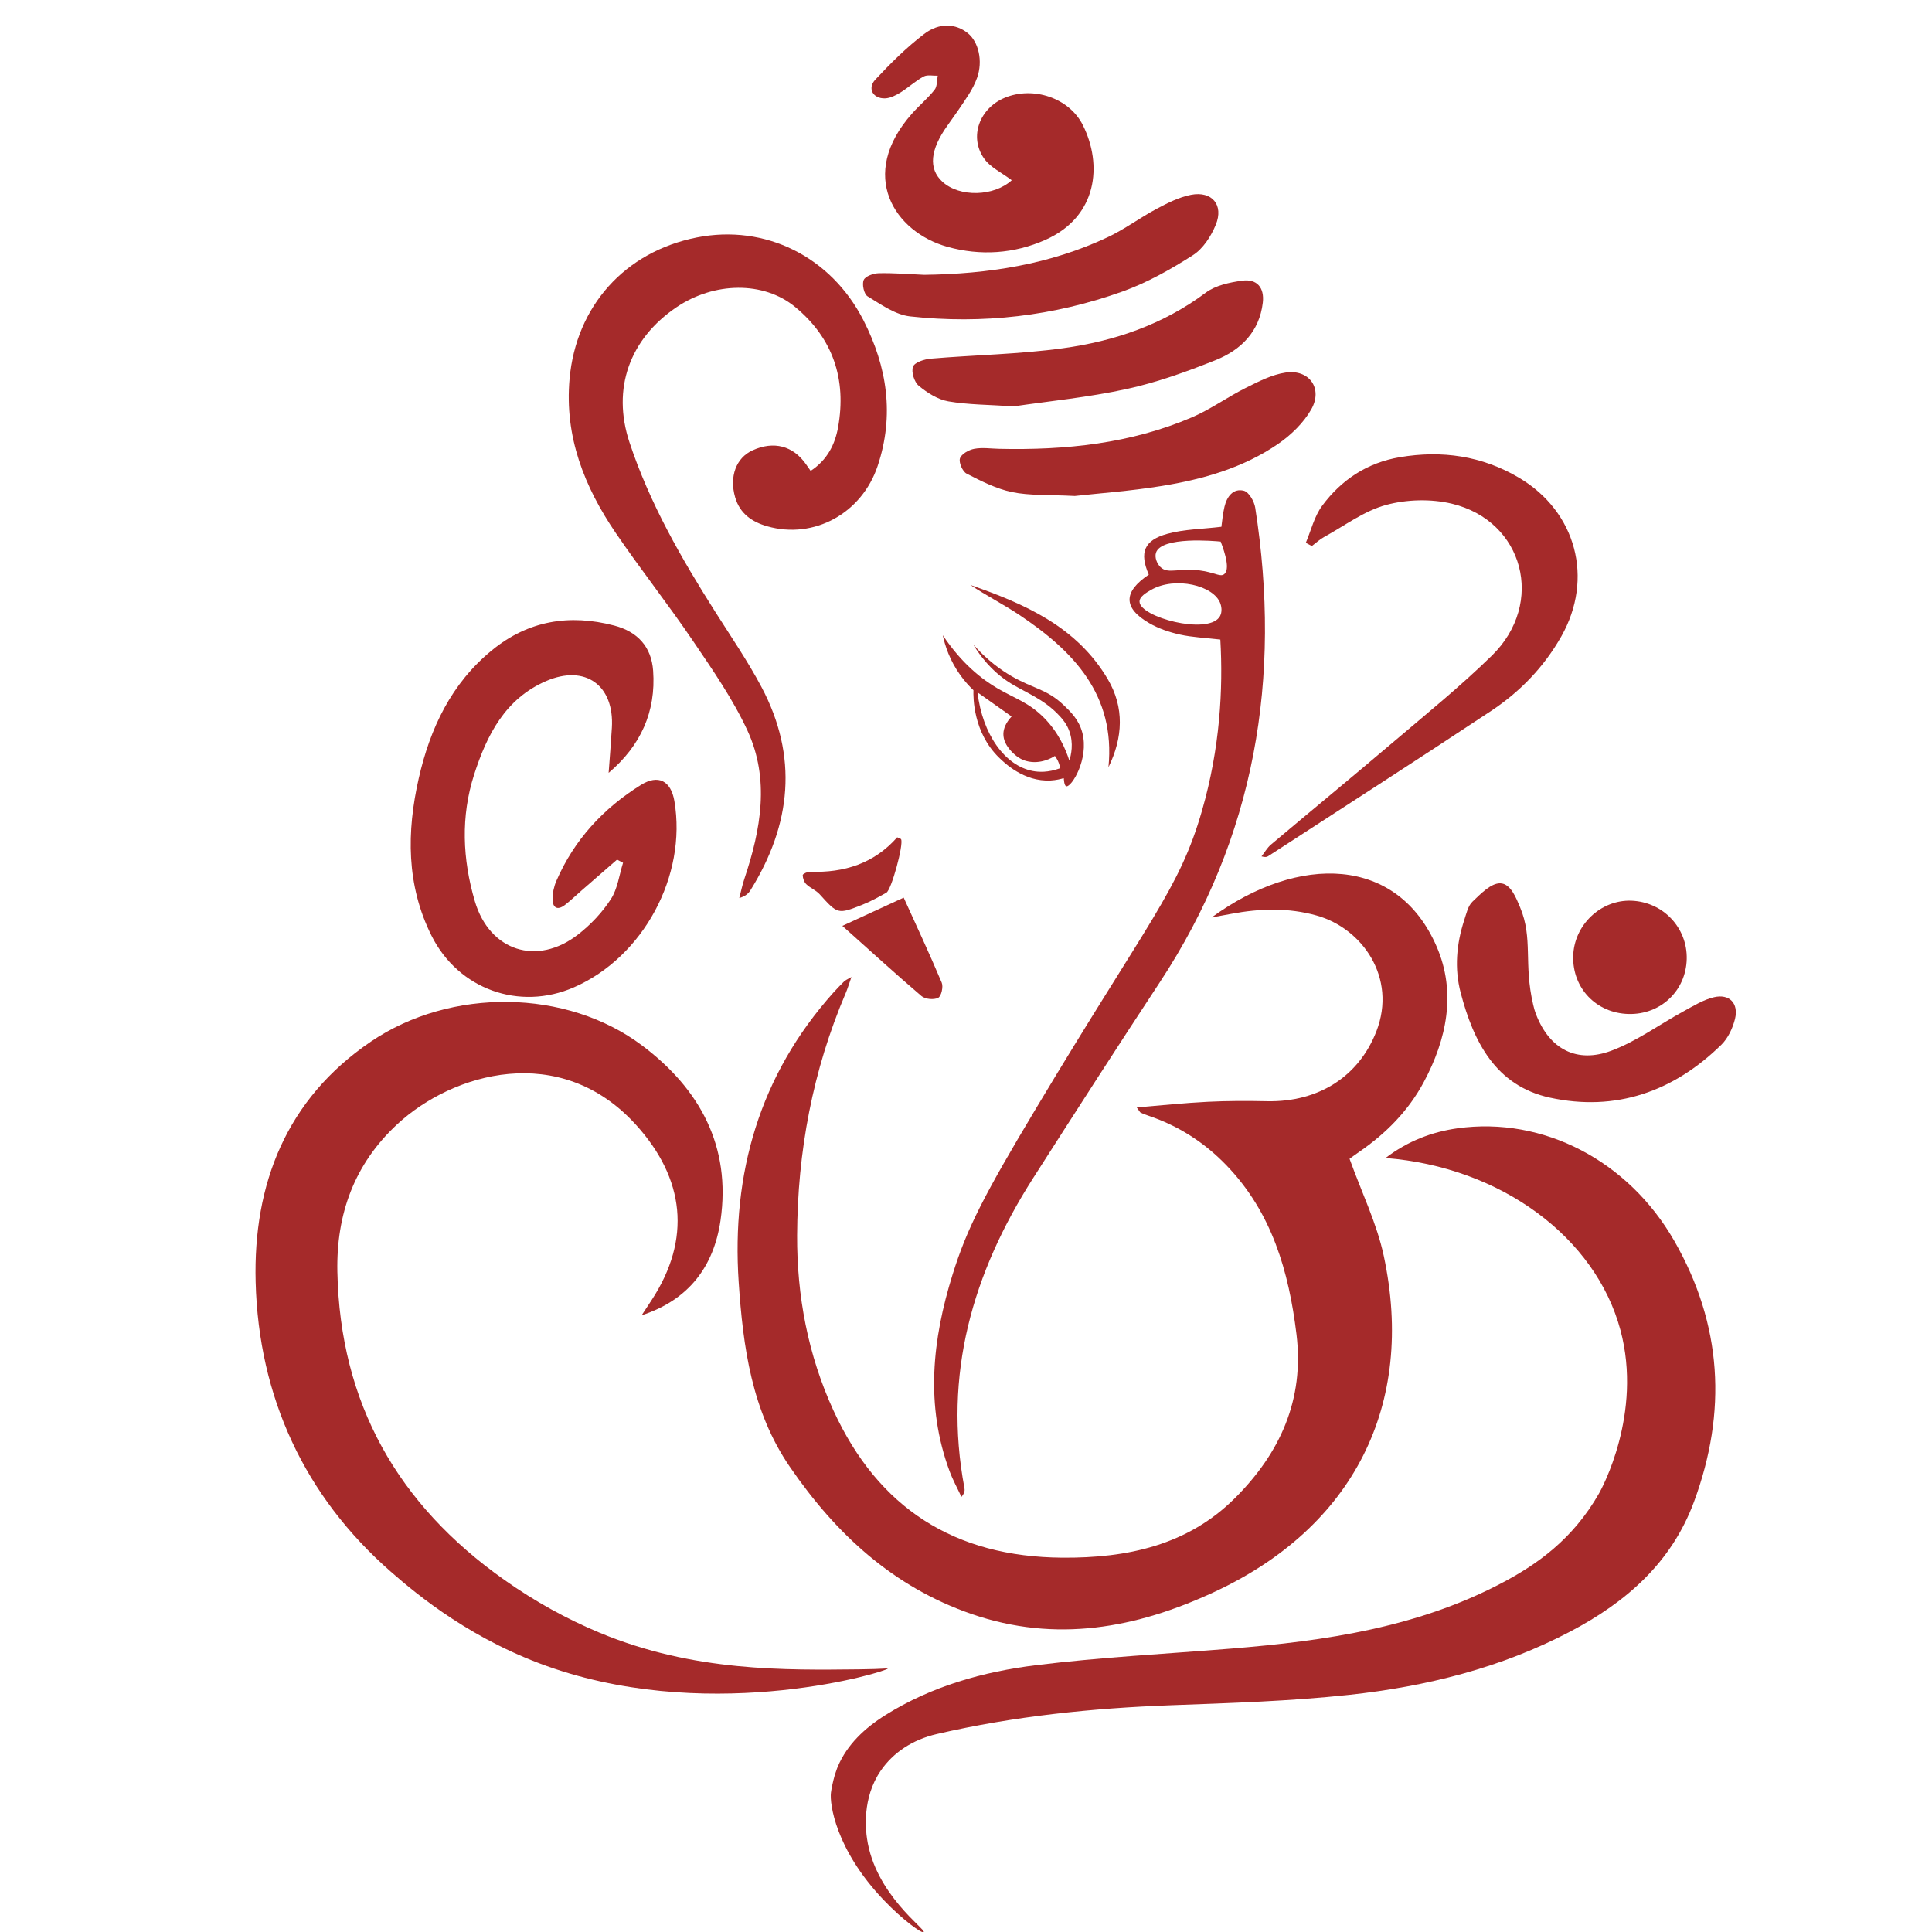
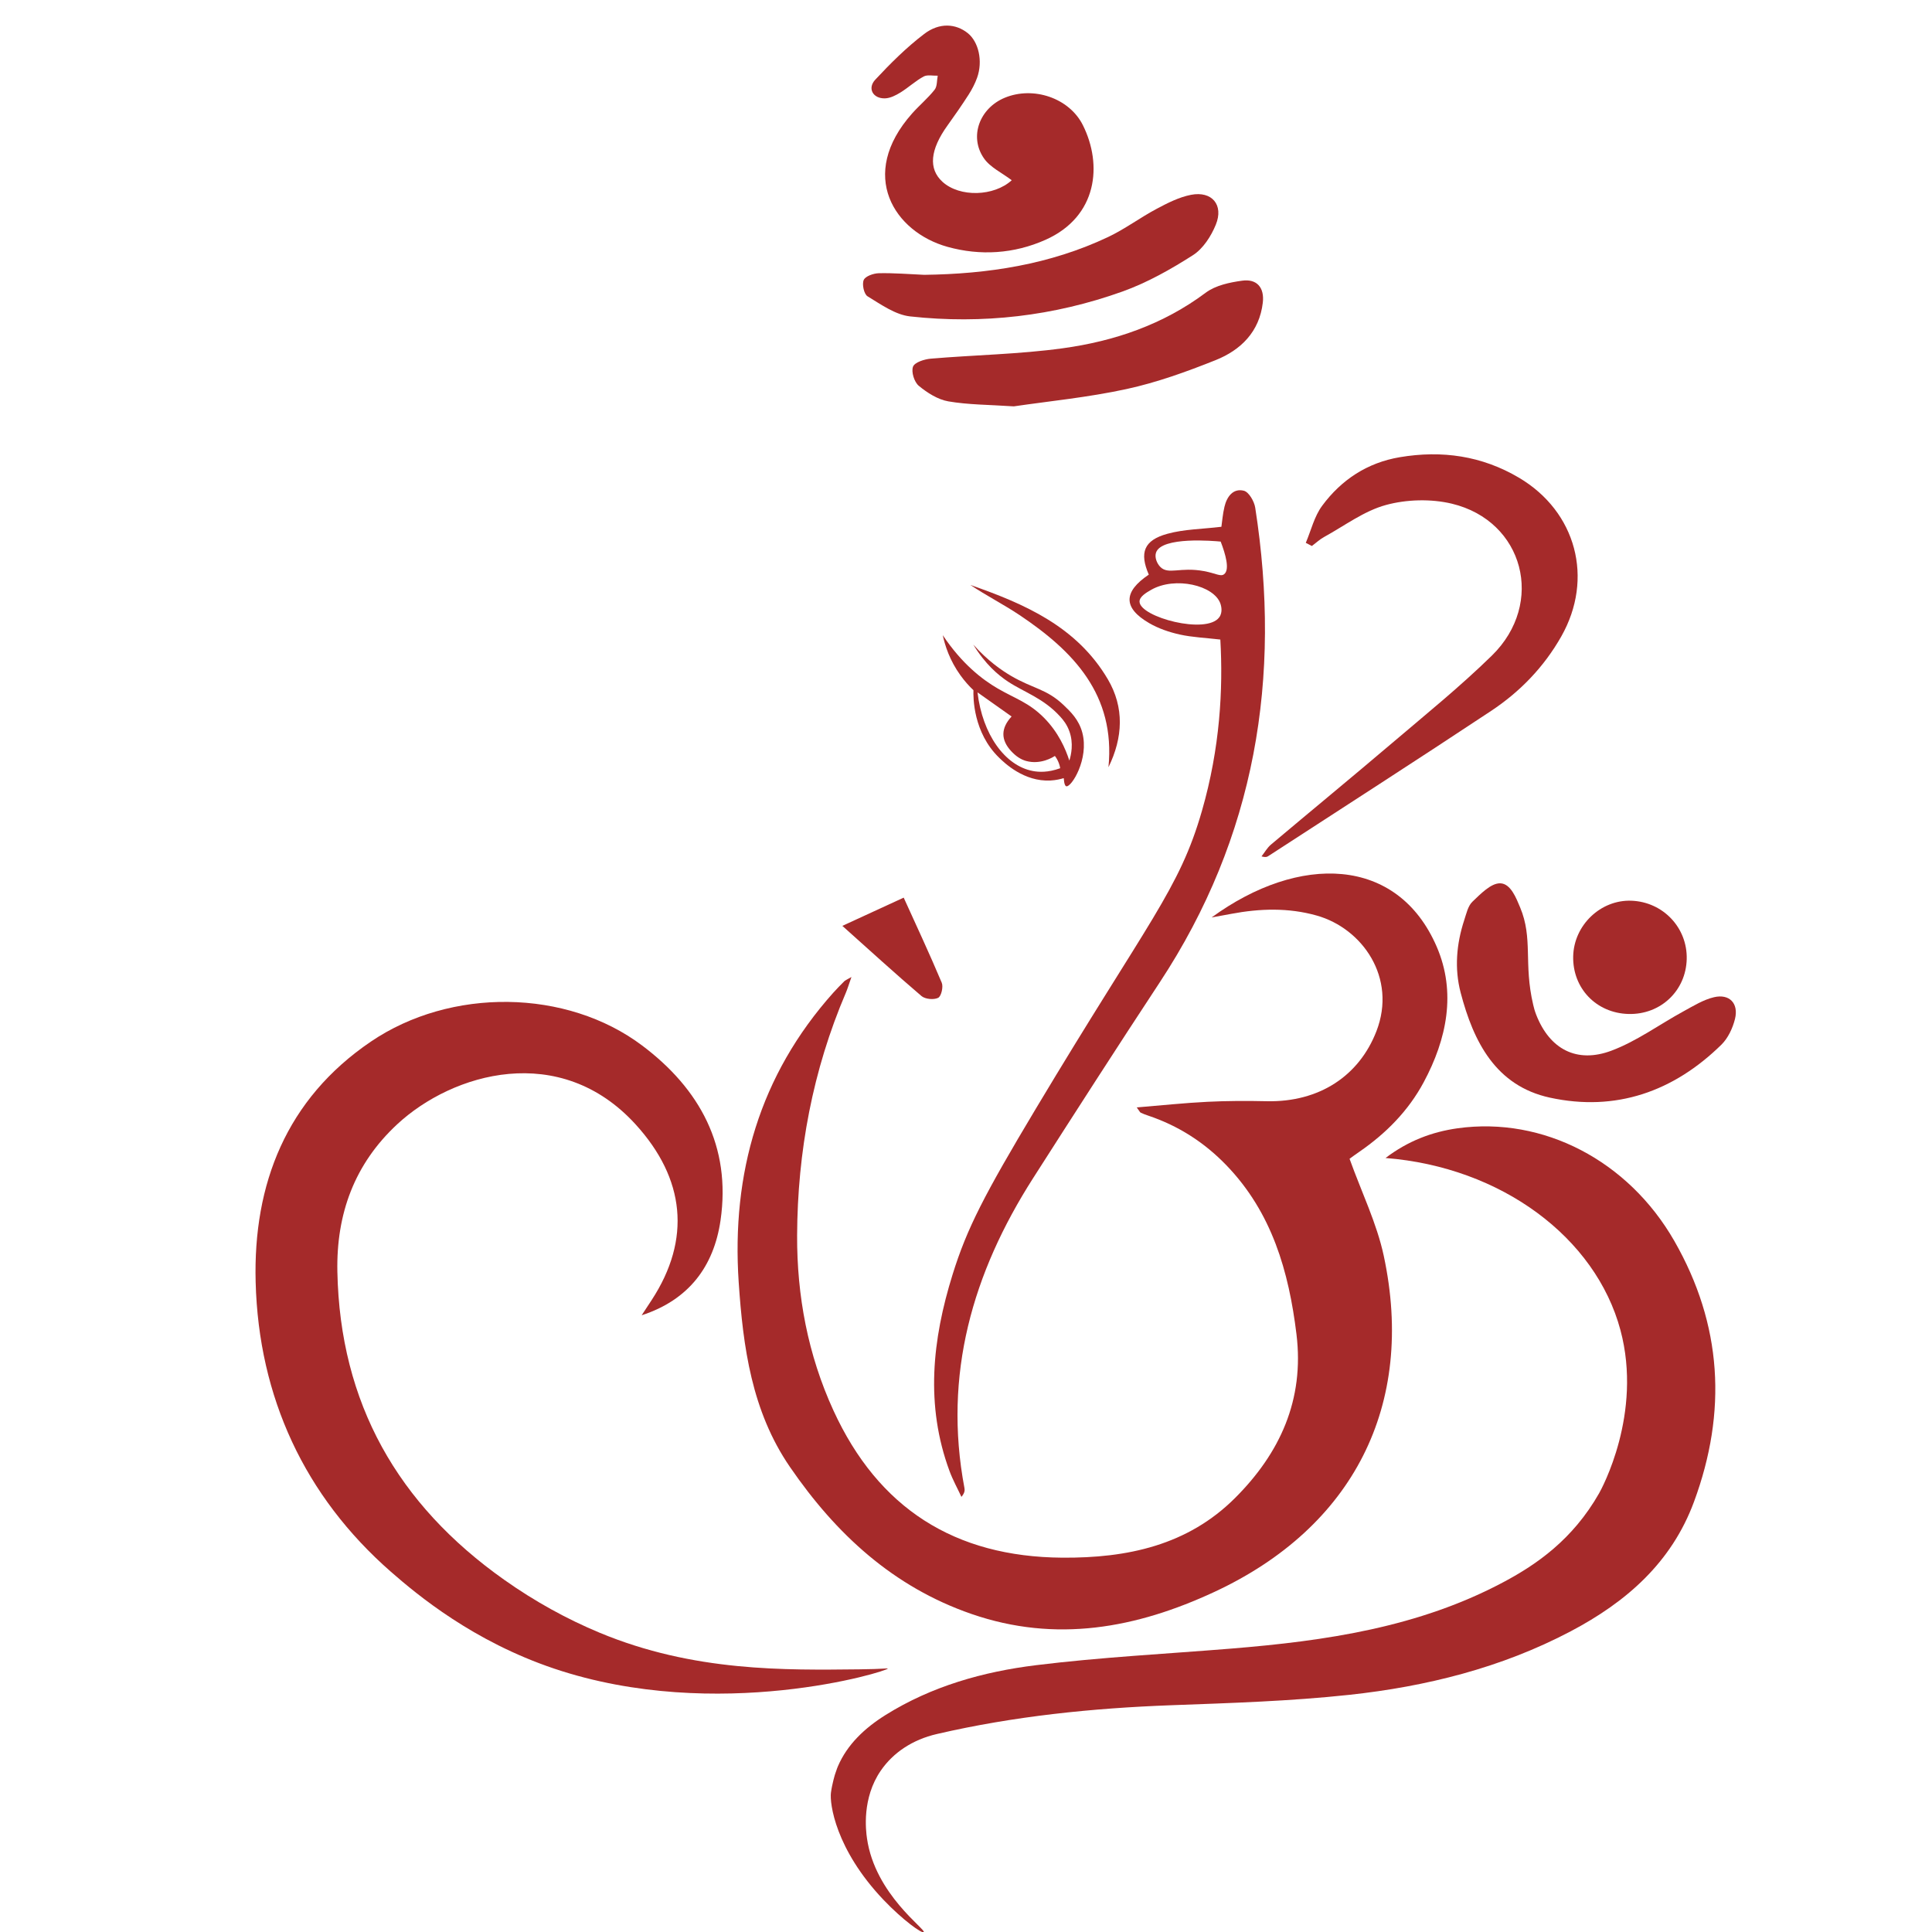
<svg xmlns="http://www.w3.org/2000/svg" width="500" zoomAndPan="magnify" viewBox="0 0 375 375" height="500" preserveAspectRatio="xMidYMid meet" version="1.0">
  <defs>
    <clipPath id="23d0aecd04">
      <path d="M 49.09 194 L 173 194 L 173 329 L 49.09 329 Z M 49.09 194 " clip-rule="nonzero" />
    </clipPath>
    <clipPath id="96d67a89f3">
      <path d="M 169 4.086 L 213 4.086 L 213 49 L 169 49 Z M 169 4.086 " clip-rule="nonzero" />
    </clipPath>
  </defs>
  <path fill="#a52a2a" d="M 165.266 189.637 C 164.754 191.086 164.508 191.93 164.164 192.73 C 157.742 207.762 154.793 223.551 154.719 239.797 C 154.672 251.527 156.82 262.98 161.766 273.766 C 170.48 292.762 185.301 302.195 206.199 302.344 C 218.793 302.434 230.512 299.953 239.723 290.762 C 248.43 282.07 253.199 271.707 251.645 258.977 C 250.152 246.75 246.875 235.352 238.062 226.199 C 233.766 221.734 228.699 218.492 222.824 216.527 C 222.348 216.371 221.875 216.191 221.418 215.973 C 221.262 215.902 221.18 215.676 220.641 214.949 C 225.457 214.555 229.898 214.078 234.355 213.859 C 238.195 213.668 242.055 213.66 245.902 213.746 C 256.086 213.957 263.812 208.812 267.164 200.16 C 271.18 189.773 264.426 180.191 255.559 177.703 C 250.062 176.156 244.539 176.332 238.996 177.375 C 237.953 177.574 236.91 177.758 235.172 178.078 C 252.133 165.715 271.242 166.121 278.859 183.742 C 282.691 192.609 280.844 201.672 276.332 210.074 C 273.352 215.625 269.016 219.996 263.848 223.559 C 263.031 224.121 262.238 224.707 261.949 224.922 C 264.289 231.438 267.234 237.434 268.59 243.77 C 274.785 272.75 262.656 296.453 235.738 308.977 C 220.531 316.055 204.949 318.926 188.586 313.277 C 173.371 308.027 162.258 297.75 153.324 284.73 C 145.891 273.902 144.227 261.426 143.379 248.871 C 141.969 227.781 147.398 208.734 161.738 192.688 C 162.414 191.938 163.121 191.215 163.84 190.496 C 164.004 190.297 164.301 190.191 165.266 189.637 Z M 165.266 189.637 " fill-opacity="1" fill-rule="nonzero" />
  <path fill="#a52a2a" d="M 161.285 347.965 C 161.527 346.156 162.078 344.395 162.078 344.395 C 162.379 343.453 162.633 342.848 162.633 342.848 C 164.449 338.621 167.793 335.441 171.914 332.863 C 180.855 327.281 190.855 324.469 201.137 323.207 C 213.684 321.66 226.336 321.02 238.949 319.992 C 257.312 318.496 275.422 315.867 291.965 307.012 C 298.152 303.699 305.234 298.895 310.387 289.84 C 310.836 289.051 318.883 274.41 314.523 258.16 C 309.707 240.215 291.426 226.539 268.93 224.766 C 273.281 221.465 277.906 219.699 282.938 218.996 C 299.531 216.695 316.051 225.27 324.984 240.867 C 334.289 257.117 335.262 274.035 328.801 291.5 C 324.43 303.324 315.633 310.965 304.859 316.641 C 291.406 323.73 276.844 327.352 261.875 328.969 C 250.422 330.203 238.855 330.559 227.324 330.984 C 211.996 331.551 196.816 333.105 181.855 336.57 C 177.094 337.668 173.355 340.203 170.973 343.66 C 167.266 349.031 168.062 355.316 168.281 356.828 C 169.836 367.715 179.805 374.512 179.297 375.031 C 178.984 375.352 175.293 372.754 171.469 368.738 C 162.129 358.91 161.016 350.008 161.285 347.965 Z M 161.285 347.965 " fill-opacity="1" fill-rule="nonzero" />
  <g clip-path="url(#23d0aecd04)">
    <path fill="#a52a2a" d="M 124.547 255.293 C 125.191 254.316 125.832 253.336 126.477 252.355 C 134.219 240.512 132.949 228.773 123.391 218.266 C 108.699 202.113 87.844 208.25 77.105 218.215 C 68.781 225.938 65.258 235.637 65.484 246.848 C 66 272.355 77.199 292.031 97.879 306.645 C 103.84 310.859 110.008 314.25 116.355 316.898 C 134.66 324.527 152.465 324.164 166.82 324.016 C 171.523 323.965 172.312 323.773 172.32 323.859 C 172.371 324.383 139.277 334.539 107.594 323.887 C 91.859 318.602 81.012 309.574 75.887 305.09 C 59.109 290.414 50.203 271.16 49.621 248.852 C 49.117 229.816 55.582 213.312 71.984 202.176 C 87.512 191.641 109.984 191.914 124.645 202.938 C 135.801 211.324 141.953 222.48 139.852 236.895 C 138.547 245.805 133.699 252.32 124.547 255.293 Z M 124.547 255.293 " fill-opacity="1" fill-rule="nonzero" />
  </g>
-   <path fill="#a52a2a" d="M 157.348 91.402 C 160.59 89.266 162.074 86.25 162.668 82.957 C 164.344 73.648 161.688 65.648 154.336 59.582 C 148.207 54.523 138.598 54.707 131.309 59.633 C 122.199 65.793 118.727 75.441 122.184 85.867 C 126.094 97.676 132.246 108.383 138.883 118.836 C 141.918 123.621 145.133 128.324 147.789 133.32 C 154.969 146.832 153.613 160.031 145.664 172.797 C 145.262 173.449 144.645 173.969 143.492 174.316 C 143.82 173.062 144.082 171.777 144.496 170.543 C 147.688 161.012 149.449 151.266 145.078 141.793 C 142.258 135.699 138.348 130.062 134.559 124.473 C 129.734 117.348 124.383 110.582 119.535 103.473 C 113.418 94.488 109.551 84.766 110.551 73.555 C 111.809 59.461 121.262 48.852 135.254 46.09 C 148.512 43.48 161.277 49.773 167.609 62.191 C 172.207 71.211 173.633 80.609 170.359 90.422 C 167.289 99.641 157.992 104.734 148.93 102.152 C 145.949 101.301 143.609 99.691 142.691 96.527 C 141.527 92.504 142.875 88.867 146.07 87.414 C 150.188 85.539 153.945 86.52 156.461 90.133 C 156.68 90.465 156.914 90.793 157.348 91.402 Z M 157.348 91.402 " fill-opacity="1" fill-rule="nonzero" />
-   <path fill="#a52a2a" d="M 118.137 150.012 C 118.352 147.102 118.586 144.191 118.762 141.281 C 119.273 133.016 113.609 128.914 106.02 132.184 C 98.035 135.625 94.48 142.711 92.023 150.359 C 89.414 158.492 89.773 166.789 92.164 174.918 C 95.012 184.594 104.23 187.586 112.207 181.383 C 114.648 179.488 116.891 177.113 118.562 174.535 C 119.879 172.52 120.184 169.848 120.934 167.469 C 120.543 167.262 120.152 167.059 119.77 166.852 C 117.457 168.867 115.145 170.875 112.832 172.891 C 111.758 173.82 110.742 174.82 109.617 175.68 C 108.16 176.785 107.258 176.16 107.254 174.523 C 107.246 173.344 107.516 172.082 107.984 170.996 C 111.434 163.027 117.074 156.922 124.383 152.367 C 127.762 150.258 130.223 151.531 130.898 155.484 C 133.367 170.004 124.859 185.77 111.398 191.641 C 100.816 196.25 88.98 192.043 83.762 181.625 C 78.852 171.812 78.922 161.449 81.281 151.062 C 83.473 141.391 87.59 132.668 95.488 126.211 C 102.535 120.441 110.539 119.148 119.219 121.418 C 123.73 122.598 126.441 125.516 126.773 130.199 C 127.344 138.145 124.367 144.73 118.137 150.012 Z M 118.137 150.012 " fill-opacity="1" fill-rule="nonzero" />
  <path fill="#a52a2a" d="M 236.867 124.137 C 233.945 123.797 231.418 123.699 228.984 123.16 C 226.941 122.703 224.855 121.996 223.051 120.945 C 217.973 117.992 218.008 114.879 222.98 111.535 C 221.137 107.289 222.016 104.863 226.586 103.609 C 229.836 102.715 233.32 102.699 237.074 102.246 C 237.215 101.273 237.328 99.781 237.672 98.348 C 238.133 96.406 239.344 94.73 241.426 95.25 C 242.398 95.488 243.445 97.305 243.637 98.535 C 248.789 131.512 243.695 162.445 225.102 190.68 C 216.809 203.277 208.652 215.965 200.527 228.676 C 188.762 247.078 183.051 266.855 187.195 288.805 C 187.285 289.277 187.258 289.773 186.613 290.543 C 185.84 288.875 184.938 287.258 184.305 285.539 C 179.578 272.758 180.957 260.035 184.895 247.387 C 187.691 238.406 190.992 232.012 201.059 215.191 C 223.004 178.539 228.887 172.707 233.293 157.398 C 236.82 145.164 237.414 133.738 236.867 124.137 Z M 236.656 119.816 C 237.414 118.781 236.969 117.438 236.898 117.211 C 235.699 113.605 228.074 111.824 223.43 114.492 C 222.5 115.027 221.137 115.812 221.184 116.809 C 221.328 119.801 234.164 123.223 236.656 119.816 Z M 237.605 111.449 C 238.742 110.562 237.863 107.539 236.934 105.121 C 235.742 105.008 225.43 104.07 224.379 107.277 C 224.082 108.184 224.551 109.363 225.215 110.039 C 226.785 111.621 229.055 109.996 233.668 110.848 C 236.051 111.285 236.918 111.988 237.605 111.449 Z M 237.605 111.449 " fill-opacity="1" fill-rule="nonzero" />
  <g clip-path="url(#96d67a89f3)">
    <path fill="#a52a2a" d="M 196.375 34.984 C 194.469 33.531 192.203 32.496 190.984 30.734 C 188.059 26.527 190.133 21.004 195.016 18.977 C 200.535 16.684 207.539 18.984 210.191 24.305 C 214.02 31.969 213.047 42.023 202.949 46.539 C 196.801 49.285 190.246 49.676 183.914 47.914 C 173.605 45.047 166.41 33.992 177.031 22.035 C 178.438 20.453 180.098 19.074 181.402 17.422 C 181.93 16.762 181.828 15.621 182.012 14.691 C 181.09 14.727 180.004 14.457 179.273 14.852 C 177.691 15.711 176.336 16.988 174.789 17.945 C 173.887 18.5 172.816 19.055 171.801 19.09 C 169.453 19.176 168.309 17.16 169.887 15.469 C 172.832 12.305 175.938 9.219 179.367 6.602 C 182.348 4.32 185.52 4.59 187.816 6.41 C 189.961 8.113 190.805 11.867 189.656 15.086 C 189.25 16.223 188.676 17.324 188.031 18.336 C 186.719 20.383 185.336 22.375 183.914 24.348 C 180.523 29.066 180.176 32.758 182.922 35.277 C 186.285 38.344 192.934 38.137 196.375 34.984 Z M 196.375 34.984 " fill-opacity="1" fill-rule="nonzero" />
  </g>
  <path fill="#a52a2a" d="M 253.453 105.367 C 254.48 102.949 255.105 100.223 256.633 98.164 C 260.359 93.125 265.391 89.805 271.699 88.742 C 279.871 87.363 287.637 88.465 294.848 92.734 C 305.953 99.316 309.414 112.281 303.051 123.52 C 299.688 129.461 295.031 134.273 289.41 137.996 C 275.062 147.512 260.57 156.809 246.137 166.191 C 245.887 166.355 245.59 166.426 244.859 166.227 C 245.461 165.461 245.953 164.566 246.676 163.949 C 254.488 157.371 262.379 150.883 270.164 144.262 C 276.723 138.684 283.43 133.258 289.574 127.246 C 299.965 117.09 295.777 101.125 281.809 97.766 C 277.758 96.797 273.031 96.922 269.016 98.016 C 264.758 99.172 260.961 102.062 256.992 104.238 C 256.141 104.707 255.418 105.395 254.637 105.977 C 254.242 105.785 253.844 105.582 253.453 105.367 Z M 253.453 105.367 " fill-opacity="1" fill-rule="nonzero" />
  <path fill="#a52a2a" d="M 297.594 195.031 C 297.719 195.586 297.883 196.203 298.176 196.961 C 300.793 203.668 306.066 206.449 312.773 203.938 C 317.695 202.094 322.09 198.848 326.758 196.301 C 328.676 195.258 330.621 194.039 332.699 193.555 C 335.68 192.859 337.496 194.754 336.766 197.758 C 336.324 199.543 335.422 201.488 334.141 202.754 C 324.844 211.887 313.609 215.832 300.828 213.051 C 290.305 210.758 286.004 202.191 283.512 192.676 C 282.285 187.992 282.691 183.215 284.207 178.59 C 284.621 177.348 284.926 175.848 285.797 175.02 C 287.387 173.508 289.391 171.414 291.184 171.449 C 293.242 171.484 294.32 174.387 295.047 176.105 C 297.605 182.207 295.691 186.961 297.594 195.031 Z M 297.594 195.031 " fill-opacity="1" fill-rule="nonzero" />
-   <path fill="#a52a2a" d="M 208.617 96.27 C 203.508 96.008 199.891 96.219 196.461 95.52 C 193.391 94.887 190.449 93.383 187.621 91.934 C 186.832 91.531 186.066 89.77 186.328 88.969 C 186.613 88.117 188.051 87.316 189.102 87.117 C 190.664 86.824 192.324 87.082 193.941 87.117 C 206.809 87.406 219.441 86.113 231.391 80.992 C 234.988 79.445 238.223 77.082 241.742 75.32 C 244.242 74.074 246.852 72.711 249.551 72.312 C 254.148 71.633 256.824 75.441 254.504 79.48 C 253.012 82.086 250.613 84.418 248.117 86.137 C 241.332 90.812 233.492 93.035 225.465 94.332 C 219.383 95.32 213.215 95.758 208.617 96.27 Z M 208.617 96.27 " fill-opacity="1" fill-rule="nonzero" />
  <path fill="#a52a2a" d="M 196.781 78.875 C 191.914 78.551 187.934 78.57 184.078 77.906 C 182.027 77.551 179.977 76.242 178.332 74.883 C 177.457 74.156 176.84 72.172 177.215 71.172 C 177.535 70.324 179.418 69.723 180.652 69.617 C 189.203 68.891 197.832 68.766 206.32 67.594 C 216.309 66.219 225.75 63.004 234.031 56.812 C 235.926 55.395 238.664 54.812 241.105 54.48 C 243.98 54.082 245.449 55.844 245.109 58.75 C 244.449 64.398 240.852 67.941 235.938 69.906 C 230.324 72.148 224.555 74.234 218.668 75.512 C 211.195 77.137 203.516 77.883 196.781 78.875 Z M 196.781 78.875 " fill-opacity="1" fill-rule="nonzero" />
  <path fill="#a52a2a" d="M 179.379 53.344 C 191.766 53.188 203.805 51.344 215.09 46 C 218.359 44.453 221.312 42.23 224.516 40.527 C 226.629 39.406 228.855 38.266 231.172 37.816 C 235.238 37.027 237.559 39.777 235.988 43.613 C 235.074 45.852 233.512 48.277 231.547 49.531 C 227.246 52.281 222.684 54.855 217.898 56.574 C 204.574 61.348 190.719 62.965 176.648 61.414 C 173.773 61.094 171 59.094 168.395 57.516 C 167.699 57.098 167.281 55.176 167.648 54.344 C 167.977 53.598 169.551 53.055 170.59 53.031 C 173.52 52.969 176.449 53.215 179.379 53.344 Z M 179.379 53.344 " fill-opacity="1" fill-rule="nonzero" />
  <path fill="#a52a2a" d="M 316.086 196.812 C 309.836 196.648 305.207 191.816 305.355 185.602 C 305.504 179.555 310.691 174.609 316.652 174.828 C 322.793 175.055 327.539 180.066 327.391 186.152 C 327.242 192.32 322.309 196.977 316.086 196.812 Z M 316.086 196.812 " fill-opacity="1" fill-rule="nonzero" />
  <path fill="#a52a2a" d="M 206.98 152.617 C 206.773 152.574 206.555 152.238 206.469 151.035 C 205.863 151.219 204.977 151.438 203.898 151.496 C 198.754 151.766 194.949 148.066 193.93 147.074 C 188.875 142.164 188.902 135.371 188.945 133.965 C 188.129 133.199 187.266 132.25 186.426 131.086 C 184.332 128.184 183.418 125.289 182.992 123.293 C 186.719 128.863 190.645 131.887 193.652 133.633 C 197.086 135.625 199.691 136.352 202.629 139.309 C 205.426 142.129 206.816 145.328 207.559 147.633 C 207.906 146.527 208.418 144.305 207.559 141.93 C 207.086 140.609 206.355 139.715 205.801 139.109 C 202.543 135.512 198.848 134.398 195.68 132.32 C 193.73 131.035 191.211 128.891 188.918 125.117 C 191.723 128.262 194.398 130.105 196.25 131.191 C 200.543 133.703 203.117 133.691 206.426 136.832 C 207.793 138.133 209.414 139.68 210.078 142.211 C 211.422 147.32 207.957 152.828 206.98 152.617 Z M 189.734 134.387 C 190.684 142.523 195.055 148.629 200.457 149.648 C 201.605 149.871 203.43 149.977 205.785 149.109 C 205.738 148.82 205.66 148.48 205.516 148.109 C 205.289 147.512 205 147.051 204.75 146.727 C 204.395 146.969 201.984 148.484 199.152 147.699 C 198.113 147.406 197.18 146.777 196.277 145.805 C 194.234 143.602 194.242 141.355 196.348 139.07 C 194.062 137.445 191.977 135.977 189.734 134.387 Z M 189.734 134.387 " fill-opacity="1" fill-rule="nonzero" />
  <path fill="#a52a2a" d="M 163.5 179.711 C 167.848 177.707 171.285 176.125 175.406 174.23 C 177.789 179.484 180.402 185.066 182.793 190.746 C 183.129 191.539 182.703 193.371 182.098 193.676 C 181.262 194.102 179.57 193.945 178.855 193.328 C 173.746 188.969 168.785 184.438 163.5 179.711 Z M 163.5 179.711 " fill-opacity="1" fill-rule="nonzero" />
-   <path fill="#a52a2a" d="M 174.145 162.523 C 174.578 162.734 174.848 162.77 174.91 162.914 C 175.406 163.969 173.027 172.734 172.043 173.273 C 170.547 174.105 169.047 174.949 167.465 175.578 C 162.59 177.516 162.605 177.453 159.094 173.578 C 158.375 172.789 157.27 172.371 156.496 171.621 C 156.07 171.207 155.82 170.465 155.805 169.859 C 155.801 169.641 156.723 169.188 157.203 169.199 C 163.883 169.457 169.707 167.562 174.145 162.523 Z M 174.145 162.523 " fill-opacity="1" fill-rule="nonzero" />
  <path fill="#a52a2a" d="M 215.152 148.918 C 216.531 134.852 208.383 126.41 197.902 119.391 C 194.801 117.316 191.453 115.621 188.352 113.543 C 198.883 117.211 208.992 121.617 215.012 131.816 C 218.262 137.324 217.973 143.156 215.152 148.918 Z M 215.152 148.918 " fill-opacity="1" fill-rule="nonzero" />
</svg>